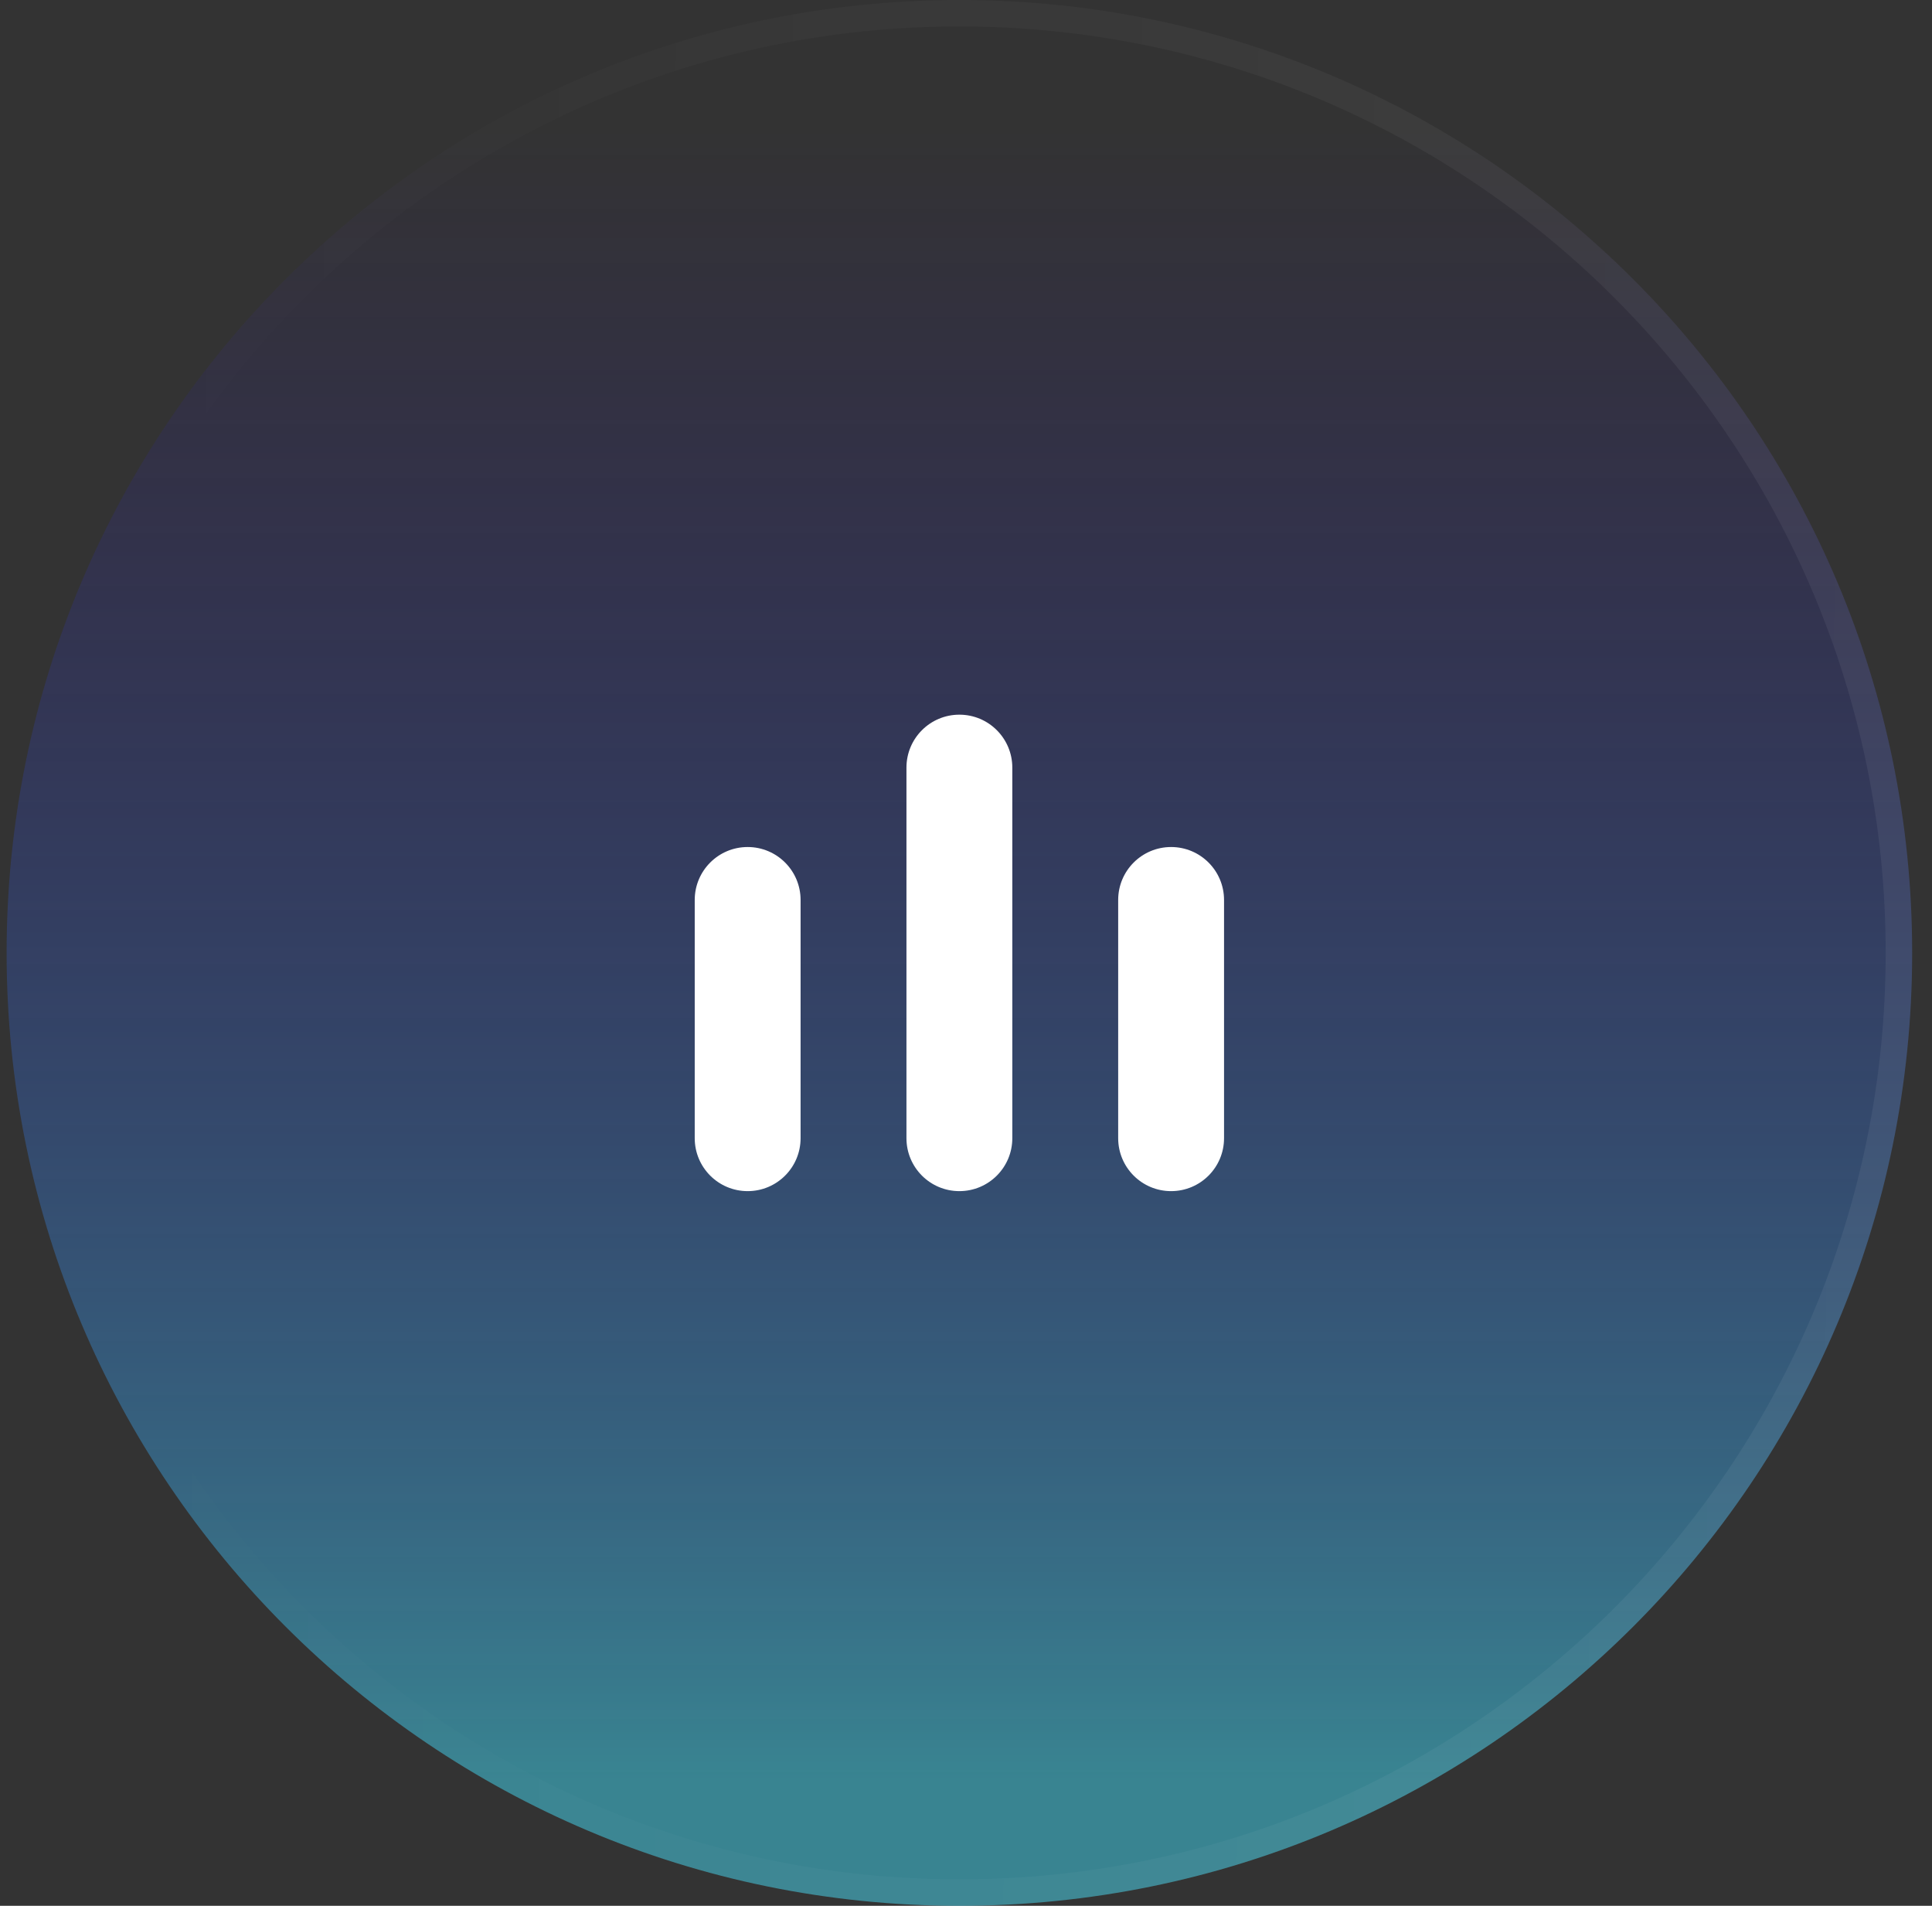
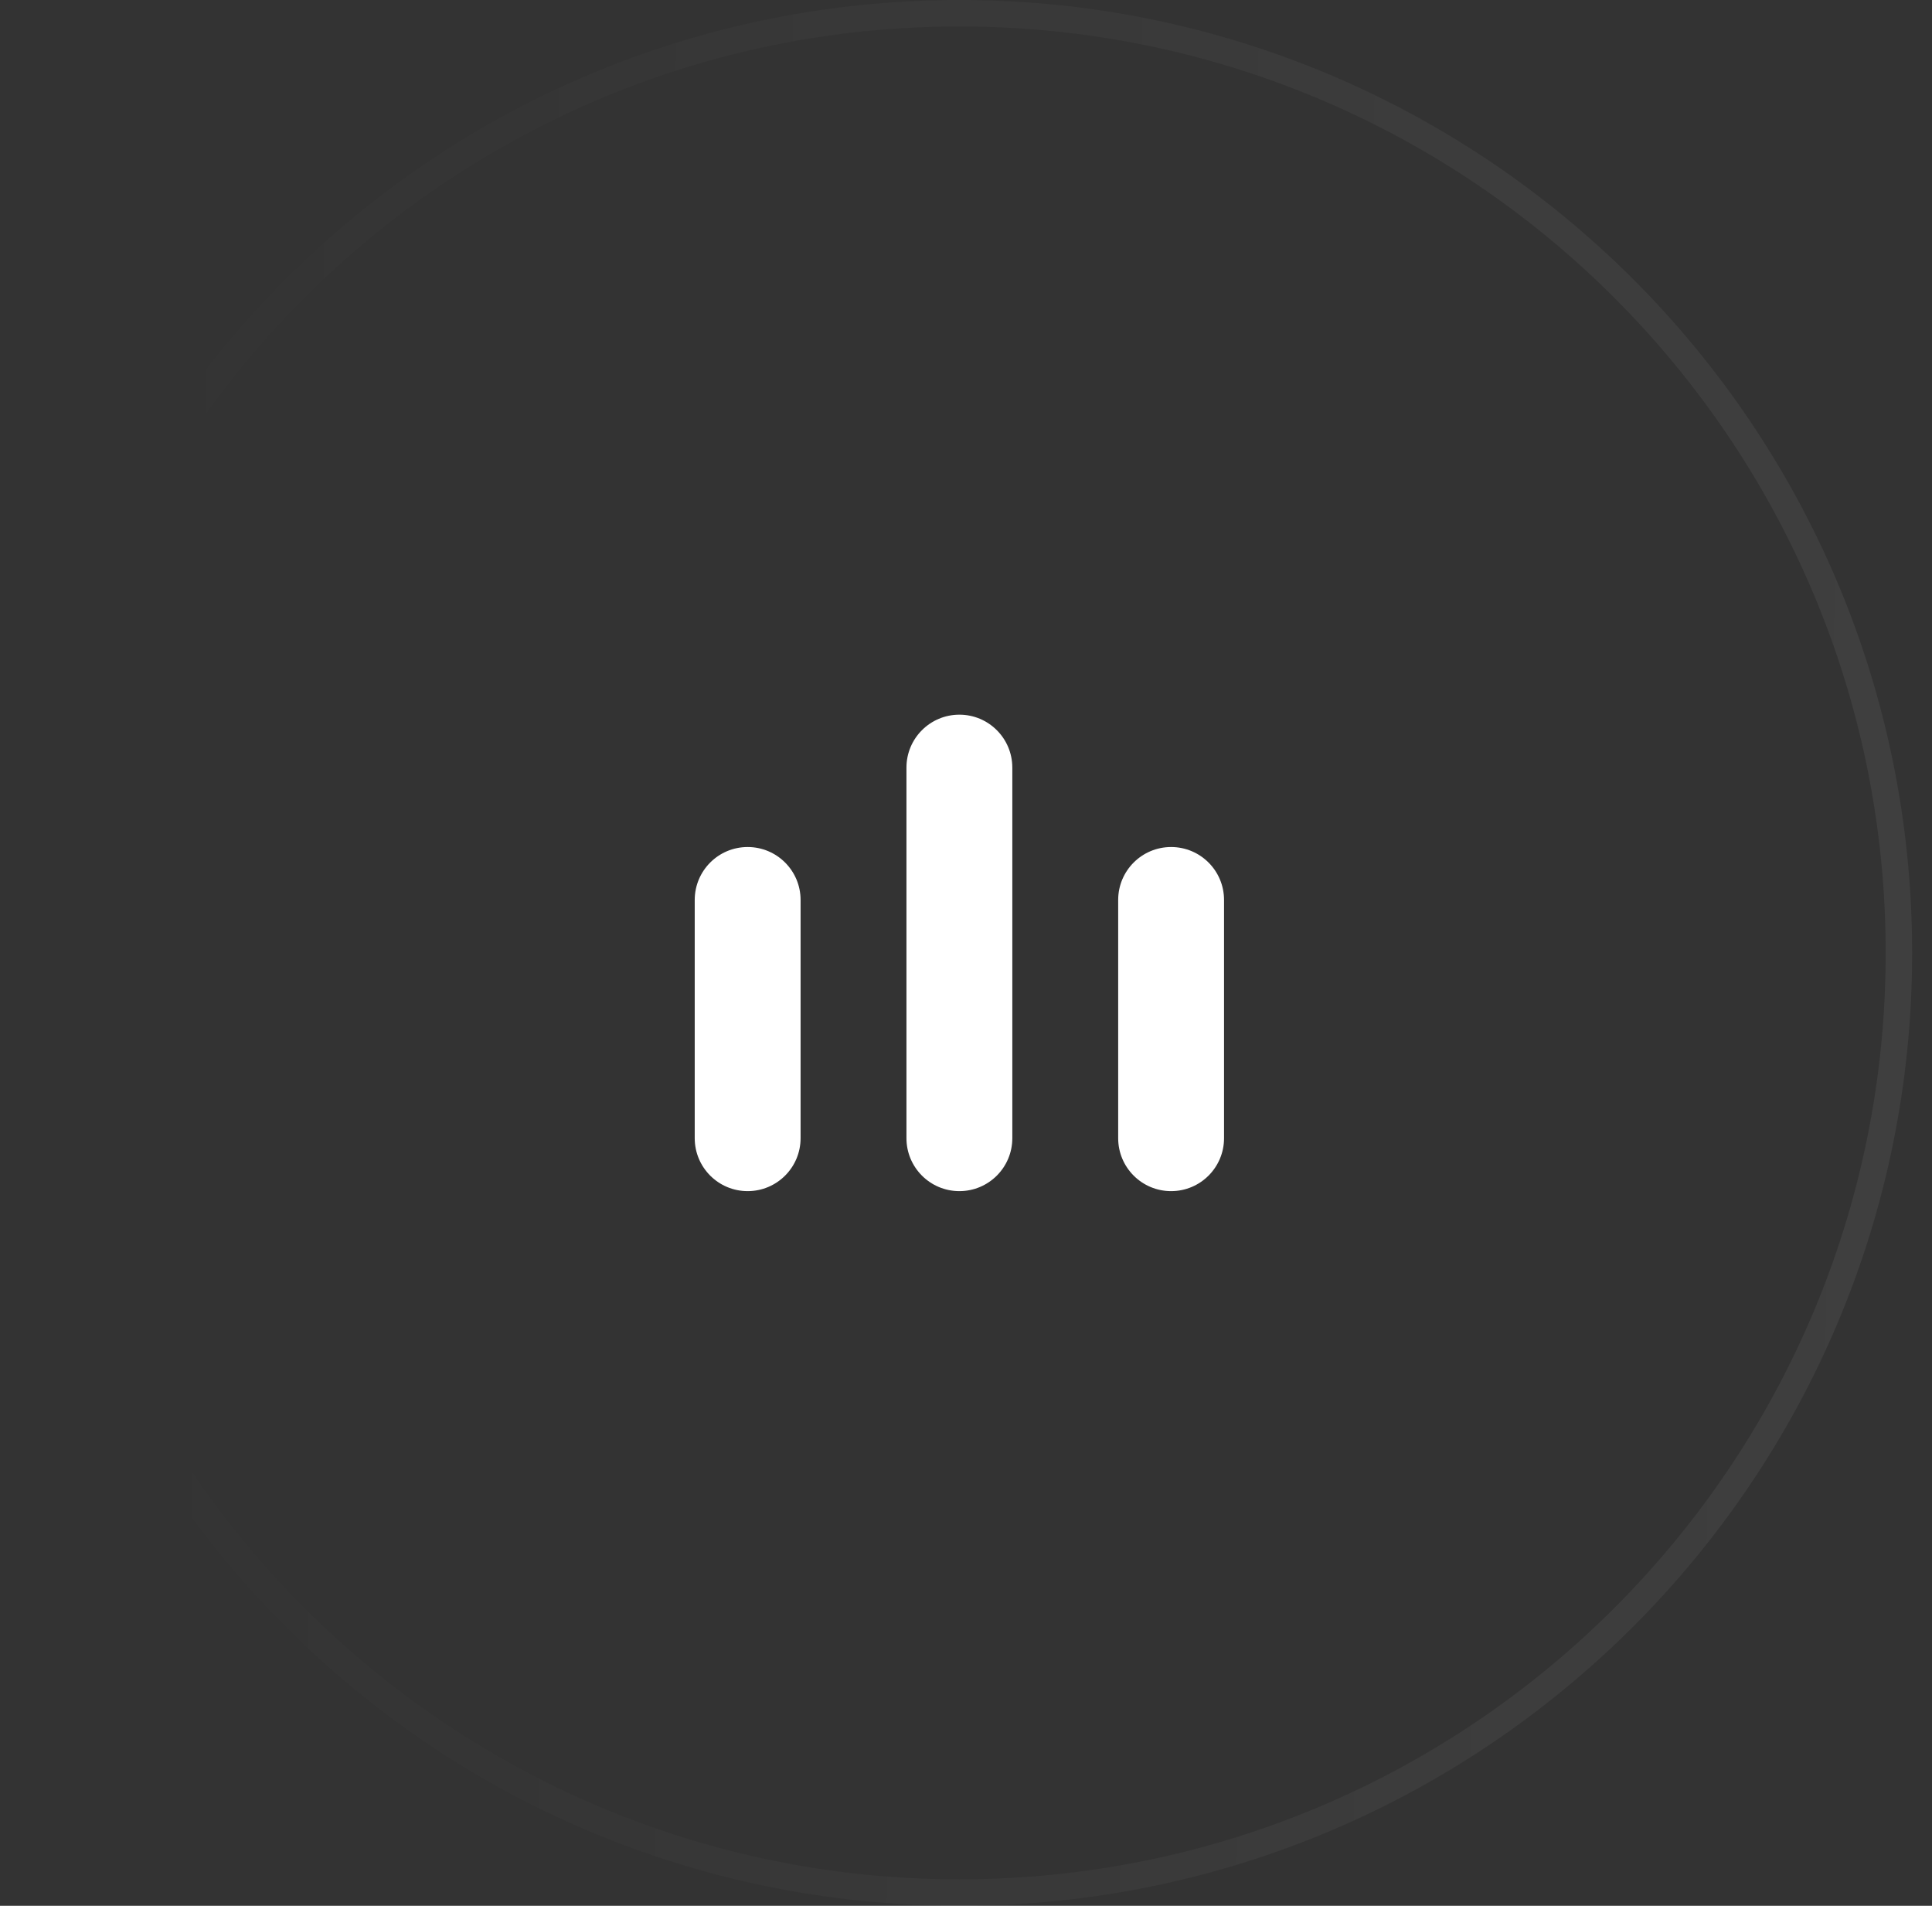
<svg xmlns="http://www.w3.org/2000/svg" width="73" height="72" viewBox="0 0 73 72" fill="none">
  <rect x="0" y="0" width="73" height="72" fill="#333333" stroke="none" />
-   <path d="M0.25 36C0.25 16.118 16.368 0 36.25 0C56.132 0 72.25 16.118 72.25 36C72.25 55.882 56.132 72 36.25 72C16.368 72 0.25 55.882 0.25 36Z" fill="url(#paint0_linear_58_21142)" fill-opacity="0.6" />
  <path d="M36.25 0.5C55.856 0.5 71.75 16.394 71.75 36C71.75 55.606 55.856 71.5 36.25 71.5C16.644 71.5 0.75 55.606 0.75 36C0.75 16.394 16.644 0.5 36.25 0.5Z" stroke="url(#paint1_linear_58_21142)" stroke-opacity="0.5" />
  <path d="M28.25 32C29.355 32 30.25 32.895 30.25 34V43C30.25 44.105 29.355 45 28.25 45C27.145 45 26.25 44.105 26.25 43V34C26.25 32.895 27.145 32 28.25 32ZM36.25 27C37.355 27 38.25 27.895 38.25 29V43C38.25 44.105 37.355 45 36.25 45C35.145 45 34.25 44.105 34.25 43V29C34.25 27.895 35.145 27 36.25 27ZM44.25 32C45.355 32 46.25 32.895 46.25 34V43C46.25 44.105 45.355 45 44.25 45C43.145 45 42.25 44.105 42.25 43V34C42.25 32.895 43.145 32 44.25 32Z" fill="white" />
  <defs>
    <linearGradient id="paint0_linear_58_21142" x1="36.25" y1="4.821" x2="36.25" y2="67.179" gradientUnits="userSpaceOnUse">
      <stop stop-color="#2B00D4" stop-opacity="0" />
      <stop offset="1" stop-color="#3DBAD0" />
    </linearGradient>
    <linearGradient id="paint1_linear_58_21142" x1="5.745" y1="-5.43396e-07" x2="73.104" y2="0.808" gradientUnits="userSpaceOnUse">
      <stop stop-color="white" stop-opacity="0" />
      <stop offset="1" stop-color="white" stop-opacity="0.12" />
    </linearGradient>
  </defs>
</svg>